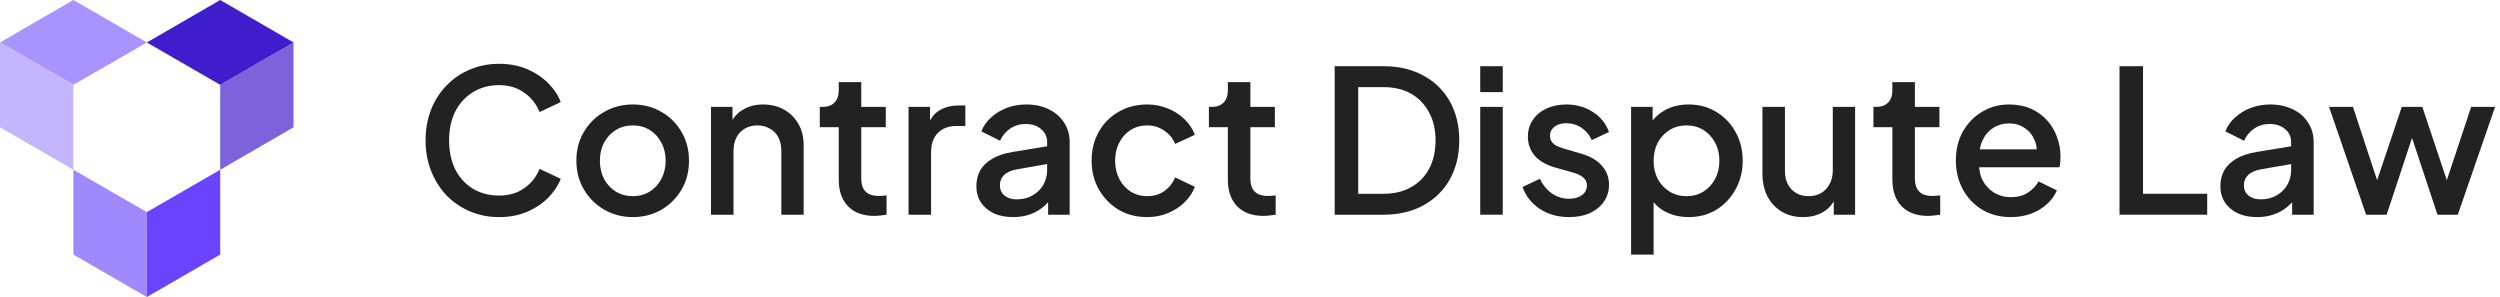
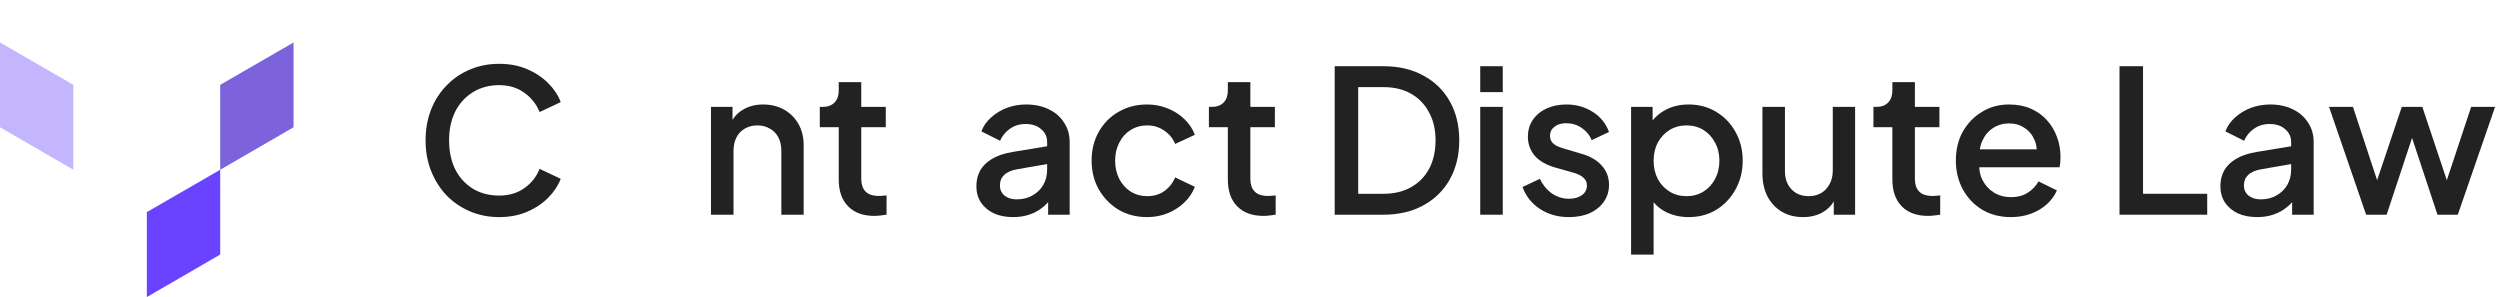
<svg xmlns="http://www.w3.org/2000/svg" width="303" height="36" viewBox="0 0 303 36" fill="none">
-   <path fill-rule="evenodd" clip-rule="evenodd" d="M8.892 10.28L17.797 5.147L8.892 0L0 5.147L8.892 10.28Z" fill="#A993FF" />
  <path fill-rule="evenodd" clip-rule="evenodd" d="M8.892 20.573V10.28L0 5.147V15.427L8.892 20.573Z" fill="#C4B5FF" />
-   <path fill-rule="evenodd" clip-rule="evenodd" d="M17.797 25.706L8.892 20.573V30.853L17.797 36V25.706Z" fill="#A088FF" />
  <path fill-rule="evenodd" clip-rule="evenodd" d="M26.688 20.573L17.797 25.706V36L26.688 30.853V20.573Z" fill="#6943FF" />
  <path fill-rule="evenodd" clip-rule="evenodd" d="M26.688 10.28V20.573L35.58 15.427V5.147L26.688 10.28Z" fill="#7C63DB" />
-   <path fill-rule="evenodd" clip-rule="evenodd" d="M26.688 10.28L35.58 5.147L26.688 0L17.797 5.147L26.688 10.28Z" fill="#401DCC" />
  <path d="M60.494 26.312C59.221 26.312 58.038 26.078 56.943 25.611C55.864 25.144 54.922 24.5 54.116 23.679C53.327 22.841 52.707 21.859 52.256 20.731C51.805 19.604 51.58 18.364 51.58 17.011C51.58 15.674 51.797 14.442 52.232 13.315C52.683 12.172 53.311 11.189 54.116 10.368C54.922 9.53 55.864 8.886 56.943 8.435C58.022 7.968 59.205 7.735 60.494 7.735C61.766 7.735 62.901 7.952 63.9 8.387C64.915 8.822 65.768 9.393 66.461 10.102C67.153 10.795 67.653 11.552 67.959 12.373L65.398 13.581C65.011 12.614 64.391 11.833 63.538 11.238C62.7 10.626 61.686 10.319 60.494 10.319C59.302 10.319 58.247 10.601 57.329 11.165C56.411 11.729 55.694 12.51 55.179 13.508C54.68 14.507 54.43 15.674 54.43 17.011C54.43 18.348 54.68 19.523 55.179 20.538C55.694 21.537 56.411 22.318 57.329 22.881C58.247 23.429 59.302 23.703 60.494 23.703C61.686 23.703 62.7 23.405 63.538 22.809C64.391 22.213 65.011 21.432 65.398 20.466L67.959 21.674C67.653 22.479 67.153 23.236 66.461 23.944C65.768 24.653 64.915 25.225 63.9 25.66C62.901 26.094 61.766 26.312 60.494 26.312Z" fill="#222222" />
-   <path d="M76.693 26.312C75.437 26.312 74.286 26.014 73.239 25.418C72.208 24.822 71.387 24.009 70.775 22.978C70.163 21.947 69.857 20.78 69.857 19.475C69.857 18.155 70.163 16.987 70.775 15.972C71.387 14.942 72.208 14.136 73.239 13.557C74.27 12.961 75.421 12.663 76.693 12.663C77.982 12.663 79.133 12.961 80.148 13.557C81.179 14.136 81.992 14.942 82.588 15.972C83.2 16.987 83.506 18.155 83.506 19.475C83.506 20.796 83.2 21.971 82.588 23.002C81.976 24.033 81.154 24.846 80.124 25.442C79.093 26.022 77.95 26.312 76.693 26.312ZM76.693 23.775C77.466 23.775 78.151 23.59 78.747 23.22C79.343 22.849 79.81 22.342 80.148 21.698C80.502 21.037 80.679 20.297 80.679 19.475C80.679 18.654 80.502 17.921 80.148 17.277C79.81 16.633 79.343 16.125 78.747 15.755C78.151 15.384 77.466 15.199 76.693 15.199C75.936 15.199 75.252 15.384 74.64 15.755C74.044 16.125 73.569 16.633 73.215 17.277C72.876 17.921 72.707 18.654 72.707 19.475C72.707 20.297 72.876 21.037 73.215 21.698C73.569 22.342 74.044 22.849 74.64 23.22C75.252 23.59 75.936 23.775 76.693 23.775Z" fill="#222222" />
  <path d="M86.171 26.022V12.953H88.78V15.513L88.466 15.175C88.788 14.354 89.303 13.734 90.012 13.315C90.721 12.88 91.542 12.663 92.476 12.663C93.442 12.663 94.296 12.872 95.037 13.291C95.778 13.71 96.357 14.289 96.776 15.03C97.195 15.771 97.404 16.625 97.404 17.591V26.022H94.699V18.316C94.699 17.655 94.578 17.1 94.336 16.649C94.095 16.182 93.748 15.827 93.297 15.586C92.863 15.328 92.363 15.199 91.8 15.199C91.236 15.199 90.729 15.328 90.278 15.586C89.843 15.827 89.505 16.182 89.263 16.649C89.022 17.116 88.901 17.672 88.901 18.316V26.022H86.171Z" fill="#222222" />
  <path d="M105.979 26.167C104.61 26.167 103.547 25.78 102.79 25.007C102.033 24.234 101.655 23.147 101.655 21.746V15.417H99.359V12.953H99.722C100.334 12.953 100.809 12.775 101.147 12.421C101.485 12.067 101.655 11.584 101.655 10.972V9.957H104.384V12.953H107.356V15.417H104.384V21.625C104.384 22.076 104.457 22.463 104.602 22.785C104.747 23.091 104.98 23.332 105.302 23.51C105.624 23.671 106.043 23.751 106.559 23.751C106.687 23.751 106.832 23.743 106.993 23.727C107.154 23.711 107.307 23.695 107.452 23.679V26.022C107.227 26.054 106.977 26.086 106.703 26.119C106.43 26.151 106.188 26.167 105.979 26.167Z" fill="#222222" />
-   <path d="M110.116 26.022V12.953H112.725V15.586L112.484 15.199C112.774 14.346 113.241 13.734 113.885 13.363C114.529 12.977 115.302 12.784 116.204 12.784H117.001V15.272H115.866C114.964 15.272 114.231 15.554 113.667 16.117C113.12 16.665 112.846 17.454 112.846 18.485V26.022H110.116Z" fill="#222222" />
  <path d="M122.782 26.312C121.896 26.312 121.115 26.159 120.439 25.853C119.779 25.531 119.263 25.096 118.893 24.548C118.522 23.985 118.337 23.324 118.337 22.567C118.337 21.859 118.49 21.223 118.796 20.659C119.118 20.095 119.61 19.62 120.27 19.234C120.93 18.847 121.76 18.573 122.758 18.412L127.3 17.663V19.813L123.29 20.514C122.565 20.643 122.033 20.876 121.695 21.215C121.357 21.537 121.188 21.955 121.188 22.471C121.188 22.97 121.373 23.381 121.743 23.703C122.13 24.009 122.621 24.162 123.217 24.162C123.958 24.162 124.602 24.001 125.15 23.679C125.713 23.357 126.148 22.93 126.454 22.398C126.76 21.851 126.913 21.247 126.913 20.587V17.229C126.913 16.584 126.672 16.061 126.189 15.658C125.721 15.24 125.093 15.03 124.304 15.03C123.579 15.03 122.943 15.223 122.396 15.61C121.864 15.98 121.47 16.464 121.212 17.059L118.941 15.924C119.183 15.28 119.577 14.716 120.125 14.233C120.673 13.734 121.309 13.347 122.033 13.073C122.774 12.8 123.555 12.663 124.377 12.663C125.407 12.663 126.317 12.856 127.107 13.243C127.912 13.629 128.532 14.169 128.967 14.861C129.418 15.537 129.643 16.327 129.643 17.229V26.022H127.034V23.654L127.59 23.727C127.284 24.258 126.889 24.717 126.406 25.104C125.939 25.491 125.399 25.788 124.787 25.998C124.191 26.207 123.523 26.312 122.782 26.312Z" fill="#222222" />
  <path d="M139.043 26.312C137.739 26.312 136.579 26.014 135.565 25.418C134.566 24.806 133.769 23.985 133.173 22.954C132.593 21.923 132.303 20.756 132.303 19.451C132.303 18.163 132.593 17.003 133.173 15.972C133.753 14.942 134.55 14.136 135.565 13.557C136.579 12.961 137.739 12.663 139.043 12.663C139.929 12.663 140.759 12.824 141.532 13.146C142.305 13.452 142.973 13.879 143.537 14.426C144.117 14.974 144.543 15.61 144.817 16.335L142.425 17.446C142.152 16.77 141.709 16.23 141.097 15.827C140.501 15.409 139.816 15.199 139.043 15.199C138.303 15.199 137.634 15.384 137.038 15.755C136.459 16.109 136 16.617 135.661 17.277C135.323 17.921 135.154 18.654 135.154 19.475C135.154 20.297 135.323 21.037 135.661 21.698C136 22.342 136.459 22.849 137.038 23.22C137.634 23.59 138.303 23.775 139.043 23.775C139.833 23.775 140.517 23.574 141.097 23.171C141.693 22.753 142.136 22.197 142.425 21.505L144.817 22.64C144.559 23.332 144.141 23.96 143.561 24.524C142.997 25.072 142.329 25.507 141.556 25.829C140.783 26.151 139.945 26.312 139.043 26.312Z" fill="#222222" />
  <path d="M153.138 26.167C151.769 26.167 150.706 25.78 149.949 25.007C149.192 24.234 148.814 23.147 148.814 21.746V15.417H146.519V12.953H146.881C147.493 12.953 147.968 12.775 148.307 12.421C148.645 12.067 148.814 11.584 148.814 10.972V9.957H151.544V12.953H154.515V15.417H151.544V21.625C151.544 22.076 151.616 22.463 151.761 22.785C151.906 23.091 152.14 23.332 152.462 23.51C152.784 23.671 153.202 23.751 153.718 23.751C153.847 23.751 153.992 23.743 154.153 23.727C154.314 23.711 154.467 23.695 154.612 23.679V26.022C154.386 26.054 154.137 26.086 153.863 26.119C153.589 26.151 153.347 26.167 153.138 26.167Z" fill="#222222" />
  <path d="M161.764 26.022V8.025H167.659C169.527 8.025 171.145 8.403 172.514 9.16C173.899 9.901 174.97 10.948 175.727 12.3C176.484 13.653 176.863 15.223 176.863 17.011C176.863 18.783 176.484 20.353 175.727 21.722C174.97 23.075 173.899 24.13 172.514 24.887C171.145 25.643 169.527 26.022 167.659 26.022H161.764ZM164.615 23.485H167.707C168.979 23.485 170.083 23.22 171.017 22.688C171.967 22.157 172.7 21.408 173.215 20.442C173.73 19.475 173.988 18.332 173.988 17.011C173.988 15.691 173.722 14.555 173.191 13.605C172.675 12.639 171.951 11.89 171.017 11.358C170.083 10.827 168.979 10.561 167.707 10.561H164.615V23.485Z" fill="#222222" />
  <path d="M179.404 26.022V12.953H182.134V26.022H179.404ZM179.404 11.165V8.025H182.134V11.165H179.404Z" fill="#222222" />
  <path d="M190.157 26.312C188.821 26.312 187.645 25.982 186.63 25.321C185.632 24.661 184.931 23.775 184.529 22.664L186.63 21.674C186.985 22.414 187.468 23.002 188.08 23.437C188.708 23.872 189.4 24.089 190.157 24.089C190.802 24.089 191.325 23.944 191.728 23.654C192.13 23.365 192.332 22.97 192.332 22.471C192.332 22.149 192.243 21.891 192.066 21.698C191.889 21.488 191.663 21.319 191.389 21.19C191.132 21.062 190.866 20.965 190.592 20.901L188.539 20.321C187.411 19.999 186.566 19.515 186.002 18.871C185.455 18.211 185.181 17.446 185.181 16.576C185.181 15.787 185.382 15.103 185.785 14.523C186.188 13.927 186.743 13.468 187.452 13.146C188.16 12.824 188.958 12.663 189.843 12.663C191.035 12.663 192.098 12.961 193.032 13.557C193.966 14.136 194.627 14.95 195.013 15.996L192.911 16.987C192.654 16.359 192.243 15.86 191.679 15.489C191.132 15.119 190.512 14.934 189.819 14.934C189.223 14.934 188.748 15.079 188.394 15.368C188.04 15.642 187.862 16.005 187.862 16.456C187.862 16.762 187.943 17.019 188.104 17.229C188.265 17.422 188.474 17.583 188.732 17.712C188.99 17.825 189.256 17.921 189.529 18.002L191.655 18.63C192.734 18.936 193.564 19.419 194.143 20.079C194.723 20.723 195.013 21.496 195.013 22.398C195.013 23.171 194.804 23.856 194.385 24.452C193.982 25.032 193.419 25.491 192.694 25.829C191.969 26.151 191.124 26.312 190.157 26.312Z" fill="#222222" />
  <path d="M197.688 30.854V12.953H200.297V15.658L199.983 15.03C200.466 14.289 201.11 13.71 201.915 13.291C202.721 12.872 203.639 12.663 204.669 12.663C205.909 12.663 207.021 12.961 208.003 13.557C209.002 14.152 209.783 14.966 210.346 15.996C210.926 17.027 211.216 18.187 211.216 19.475C211.216 20.764 210.926 21.923 210.346 22.954C209.783 23.985 209.01 24.806 208.027 25.418C207.045 26.014 205.926 26.312 204.669 26.312C203.655 26.312 202.729 26.102 201.891 25.684C201.07 25.265 200.434 24.661 199.983 23.872L200.418 23.365V30.854H197.688ZM204.404 23.775C205.177 23.775 205.861 23.59 206.457 23.22C207.053 22.849 207.52 22.342 207.858 21.698C208.213 21.037 208.39 20.297 208.39 19.475C208.39 18.654 208.213 17.921 207.858 17.277C207.52 16.633 207.053 16.125 206.457 15.755C205.861 15.384 205.177 15.199 204.404 15.199C203.647 15.199 202.962 15.384 202.35 15.755C201.754 16.125 201.279 16.633 200.925 17.277C200.587 17.921 200.418 18.654 200.418 19.475C200.418 20.297 200.587 21.037 200.925 21.698C201.279 22.342 201.754 22.849 202.35 23.22C202.962 23.59 203.647 23.775 204.404 23.775Z" fill="#222222" />
  <path d="M218.534 26.312C217.552 26.312 216.69 26.094 215.949 25.66C215.208 25.209 214.629 24.589 214.21 23.799C213.807 22.994 213.606 22.068 213.606 21.021V12.953H216.336V20.78C216.336 21.376 216.456 21.899 216.698 22.35C216.94 22.801 217.278 23.155 217.713 23.413C218.147 23.654 218.647 23.775 219.21 23.775C219.79 23.775 220.298 23.646 220.732 23.389C221.167 23.131 221.505 22.769 221.747 22.302C222.005 21.835 222.133 21.287 222.133 20.659V12.953H224.839V26.022H222.254V23.461L222.544 23.799C222.238 24.605 221.731 25.225 221.022 25.66C220.314 26.094 219.484 26.312 218.534 26.312Z" fill="#222222" />
  <path d="M233.679 26.167C232.31 26.167 231.247 25.78 230.491 25.007C229.734 24.234 229.355 23.147 229.355 21.746V15.417H227.06V12.953H227.423C228.035 12.953 228.51 12.775 228.848 12.421C229.186 12.067 229.355 11.584 229.355 10.972V9.957H232.085V12.953H235.056V15.417H232.085V21.625C232.085 22.076 232.157 22.463 232.302 22.785C232.447 23.091 232.681 23.332 233.003 23.51C233.325 23.671 233.744 23.751 234.259 23.751C234.388 23.751 234.533 23.743 234.694 23.727C234.855 23.711 235.008 23.695 235.153 23.679V26.022C234.927 26.054 234.678 26.086 234.404 26.119C234.13 26.151 233.889 26.167 233.679 26.167Z" fill="#222222" />
  <path d="M243.717 26.312C242.413 26.312 241.253 26.014 240.238 25.418C239.24 24.806 238.459 23.985 237.895 22.954C237.331 21.907 237.05 20.739 237.05 19.451C237.05 18.131 237.331 16.963 237.895 15.948C238.475 14.934 239.248 14.136 240.214 13.557C241.18 12.961 242.276 12.663 243.5 12.663C244.482 12.663 245.36 12.832 246.133 13.17C246.906 13.508 247.558 13.975 248.09 14.571C248.621 15.151 249.024 15.819 249.297 16.576C249.587 17.333 249.732 18.139 249.732 18.992C249.732 19.201 249.724 19.419 249.708 19.644C249.692 19.87 249.66 20.079 249.612 20.272H239.2V18.098H248.065L246.761 19.089C246.922 18.3 246.866 17.599 246.592 16.987C246.334 16.359 245.931 15.868 245.384 15.513C244.852 15.143 244.224 14.958 243.5 14.958C242.775 14.958 242.131 15.143 241.567 15.513C241.003 15.868 240.568 16.383 240.262 17.059C239.956 17.72 239.836 18.525 239.9 19.475C239.82 20.361 239.94 21.134 240.262 21.794C240.601 22.455 241.068 22.97 241.664 23.34C242.276 23.711 242.968 23.896 243.741 23.896C244.53 23.896 245.199 23.719 245.746 23.365C246.31 23.01 246.753 22.551 247.075 21.988L249.297 23.075C249.04 23.687 248.637 24.242 248.09 24.742C247.558 25.225 246.914 25.611 246.157 25.901C245.416 26.175 244.603 26.312 243.717 26.312Z" fill="#222222" />
  <path d="M256.885 26.022V8.025H259.736V23.485H267.514V26.022H256.885Z" fill="#222222" />
  <path d="M273.555 26.312C272.67 26.312 271.888 26.159 271.212 25.853C270.552 25.531 270.036 25.096 269.666 24.548C269.296 23.985 269.11 23.324 269.11 22.567C269.11 21.859 269.263 21.223 269.569 20.659C269.891 20.095 270.383 19.62 271.043 19.234C271.703 18.847 272.533 18.573 273.531 18.412L278.073 17.663V19.813L274.063 20.514C273.338 20.643 272.806 20.876 272.468 21.215C272.13 21.537 271.961 21.955 271.961 22.471C271.961 22.97 272.146 23.381 272.517 23.703C272.903 24.009 273.394 24.162 273.99 24.162C274.731 24.162 275.375 24.001 275.923 23.679C276.486 23.357 276.921 22.93 277.227 22.398C277.533 21.851 277.686 21.247 277.686 20.587V17.229C277.686 16.584 277.445 16.061 276.962 15.658C276.495 15.24 275.866 15.03 275.077 15.03C274.353 15.03 273.716 15.223 273.169 15.61C272.637 15.98 272.243 16.464 271.985 17.059L269.714 15.924C269.956 15.28 270.35 14.716 270.898 14.233C271.446 13.734 272.082 13.347 272.806 13.073C273.547 12.8 274.328 12.663 275.15 12.663C276.18 12.663 277.09 12.856 277.88 13.243C278.685 13.629 279.305 14.169 279.74 14.861C280.191 15.537 280.416 16.327 280.416 17.229V26.022H277.807V23.654L278.363 23.727C278.057 24.258 277.662 24.717 277.179 25.104C276.712 25.491 276.172 25.788 275.56 25.998C274.965 26.207 274.296 26.312 273.555 26.312Z" fill="#222222" />
  <path d="M286.773 26.022L282.279 12.953H285.178L288.609 23.365H287.594L291.097 12.953H293.585L297.064 23.365H296.049L299.504 12.953H302.403L297.885 26.022H295.421L291.894 15.368H292.788L289.261 26.022H286.773Z" fill="#222222" />
</svg>